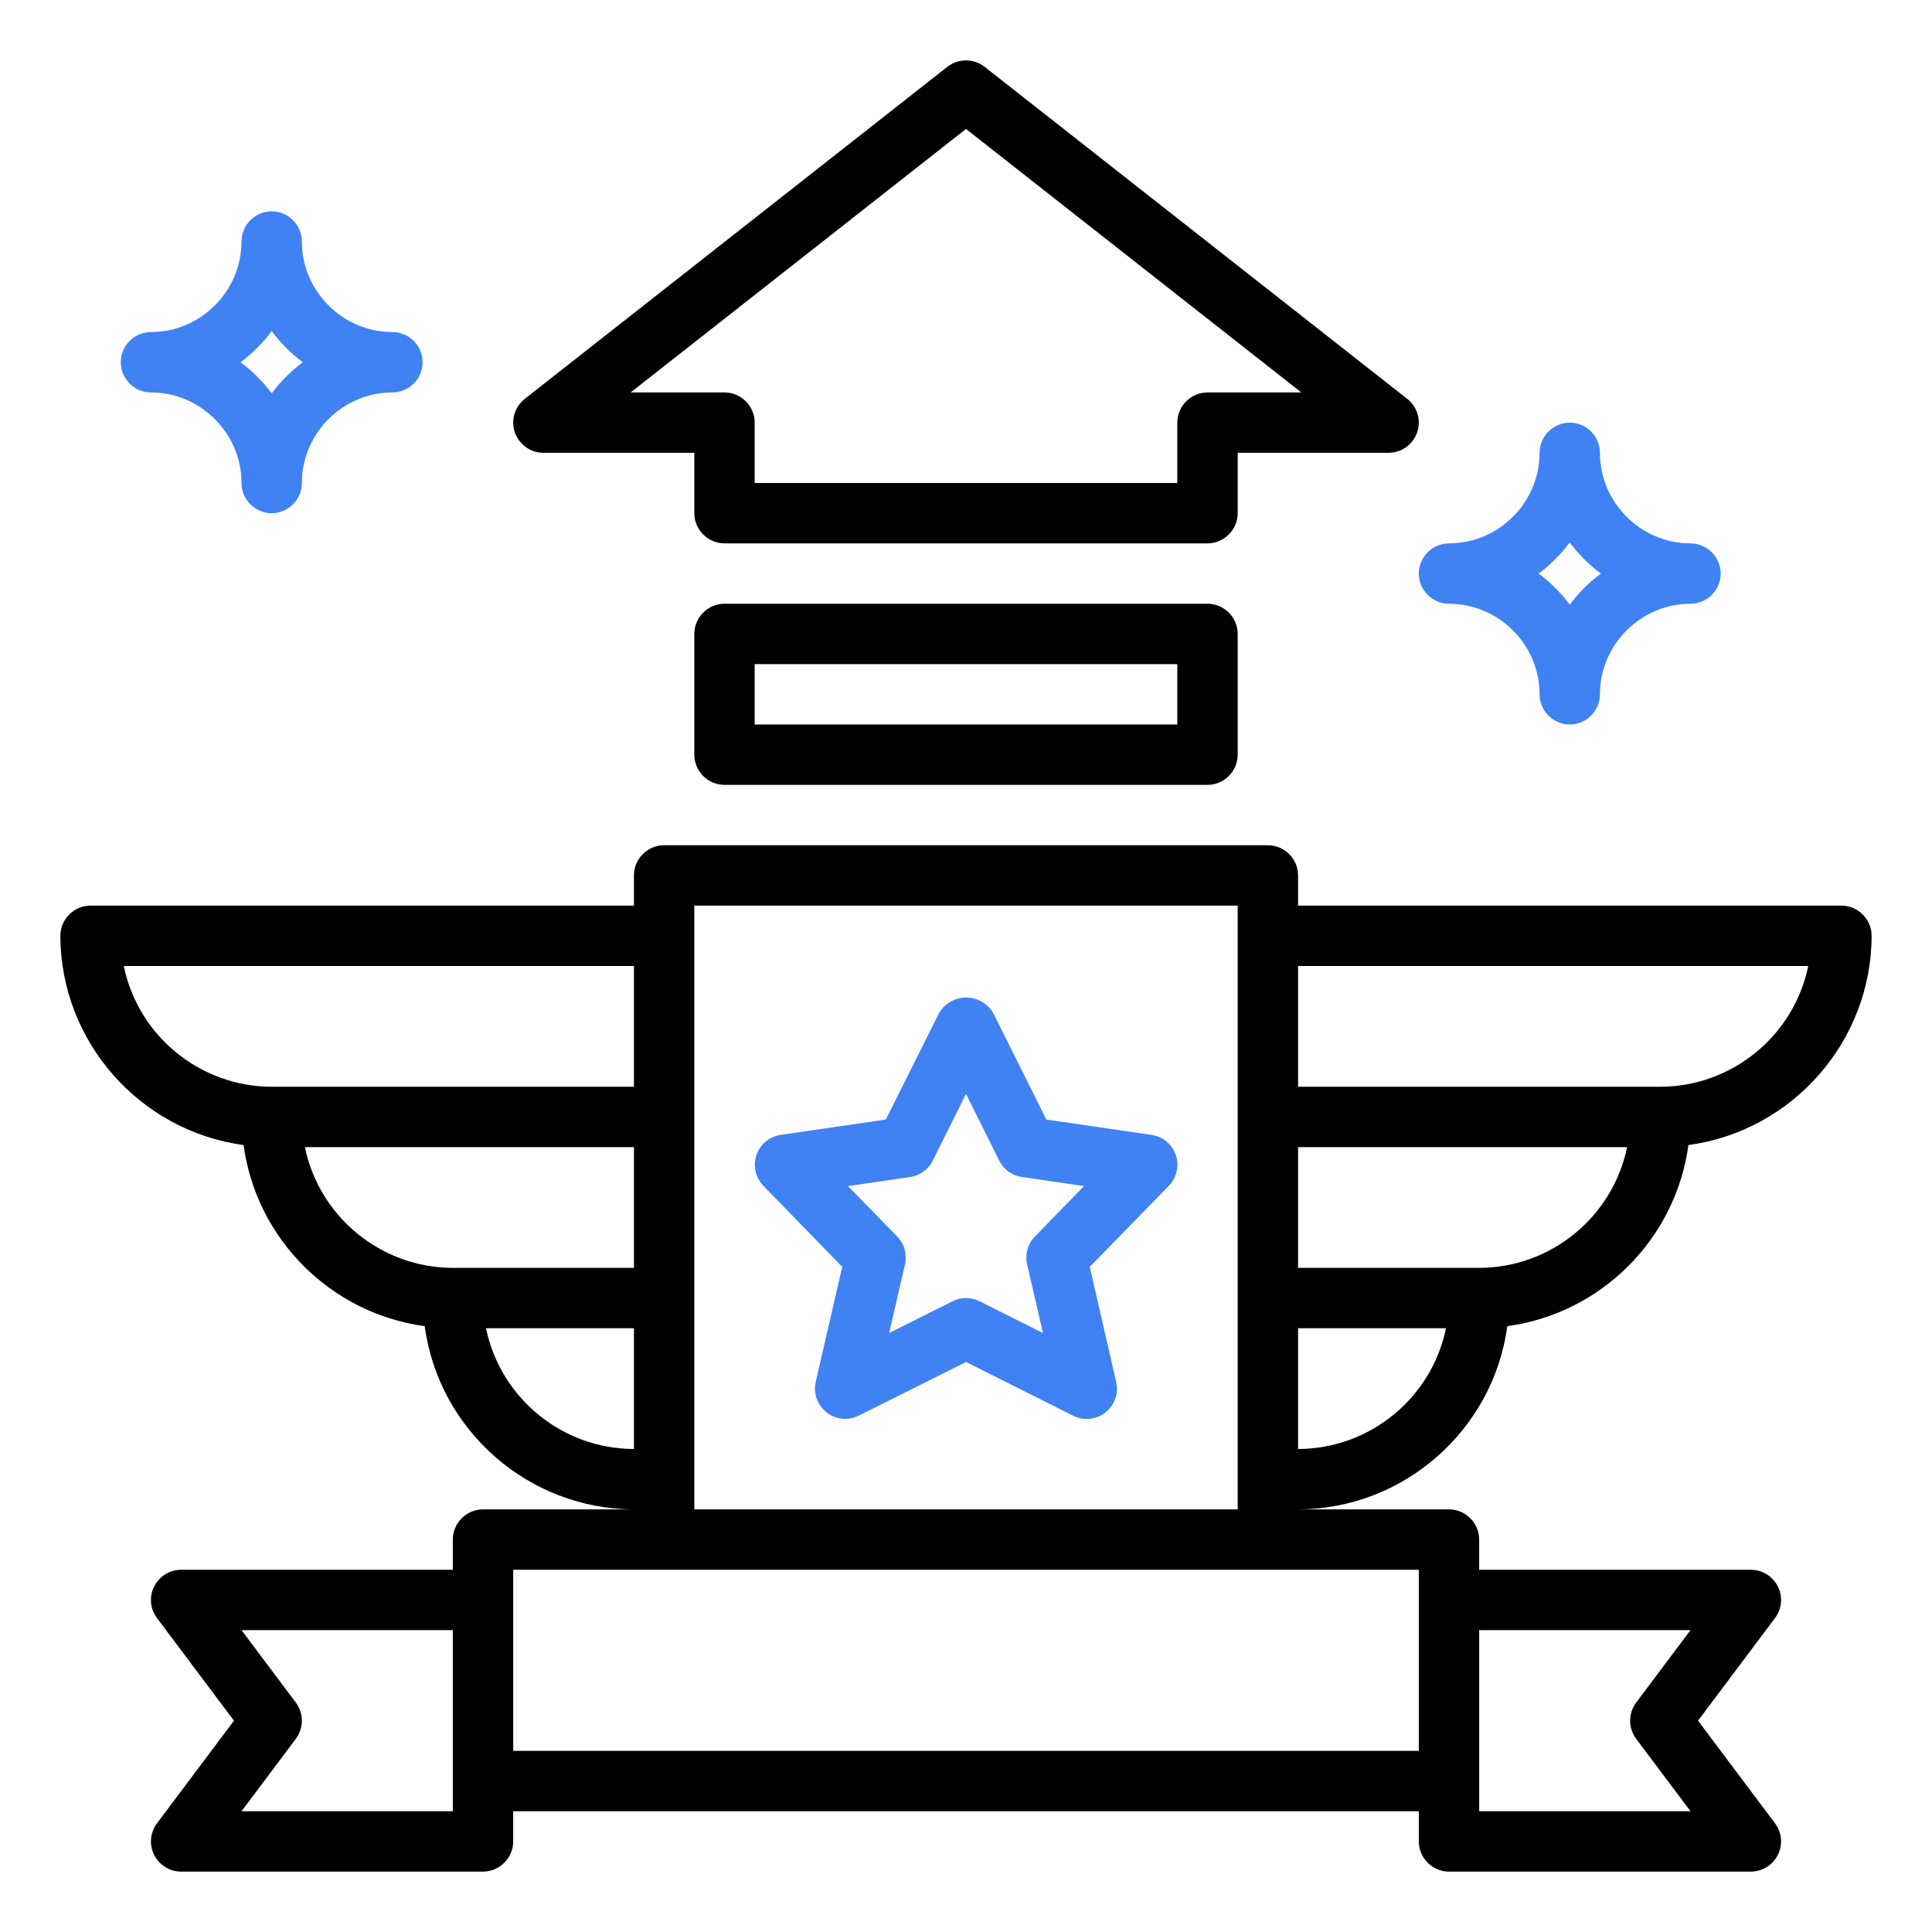
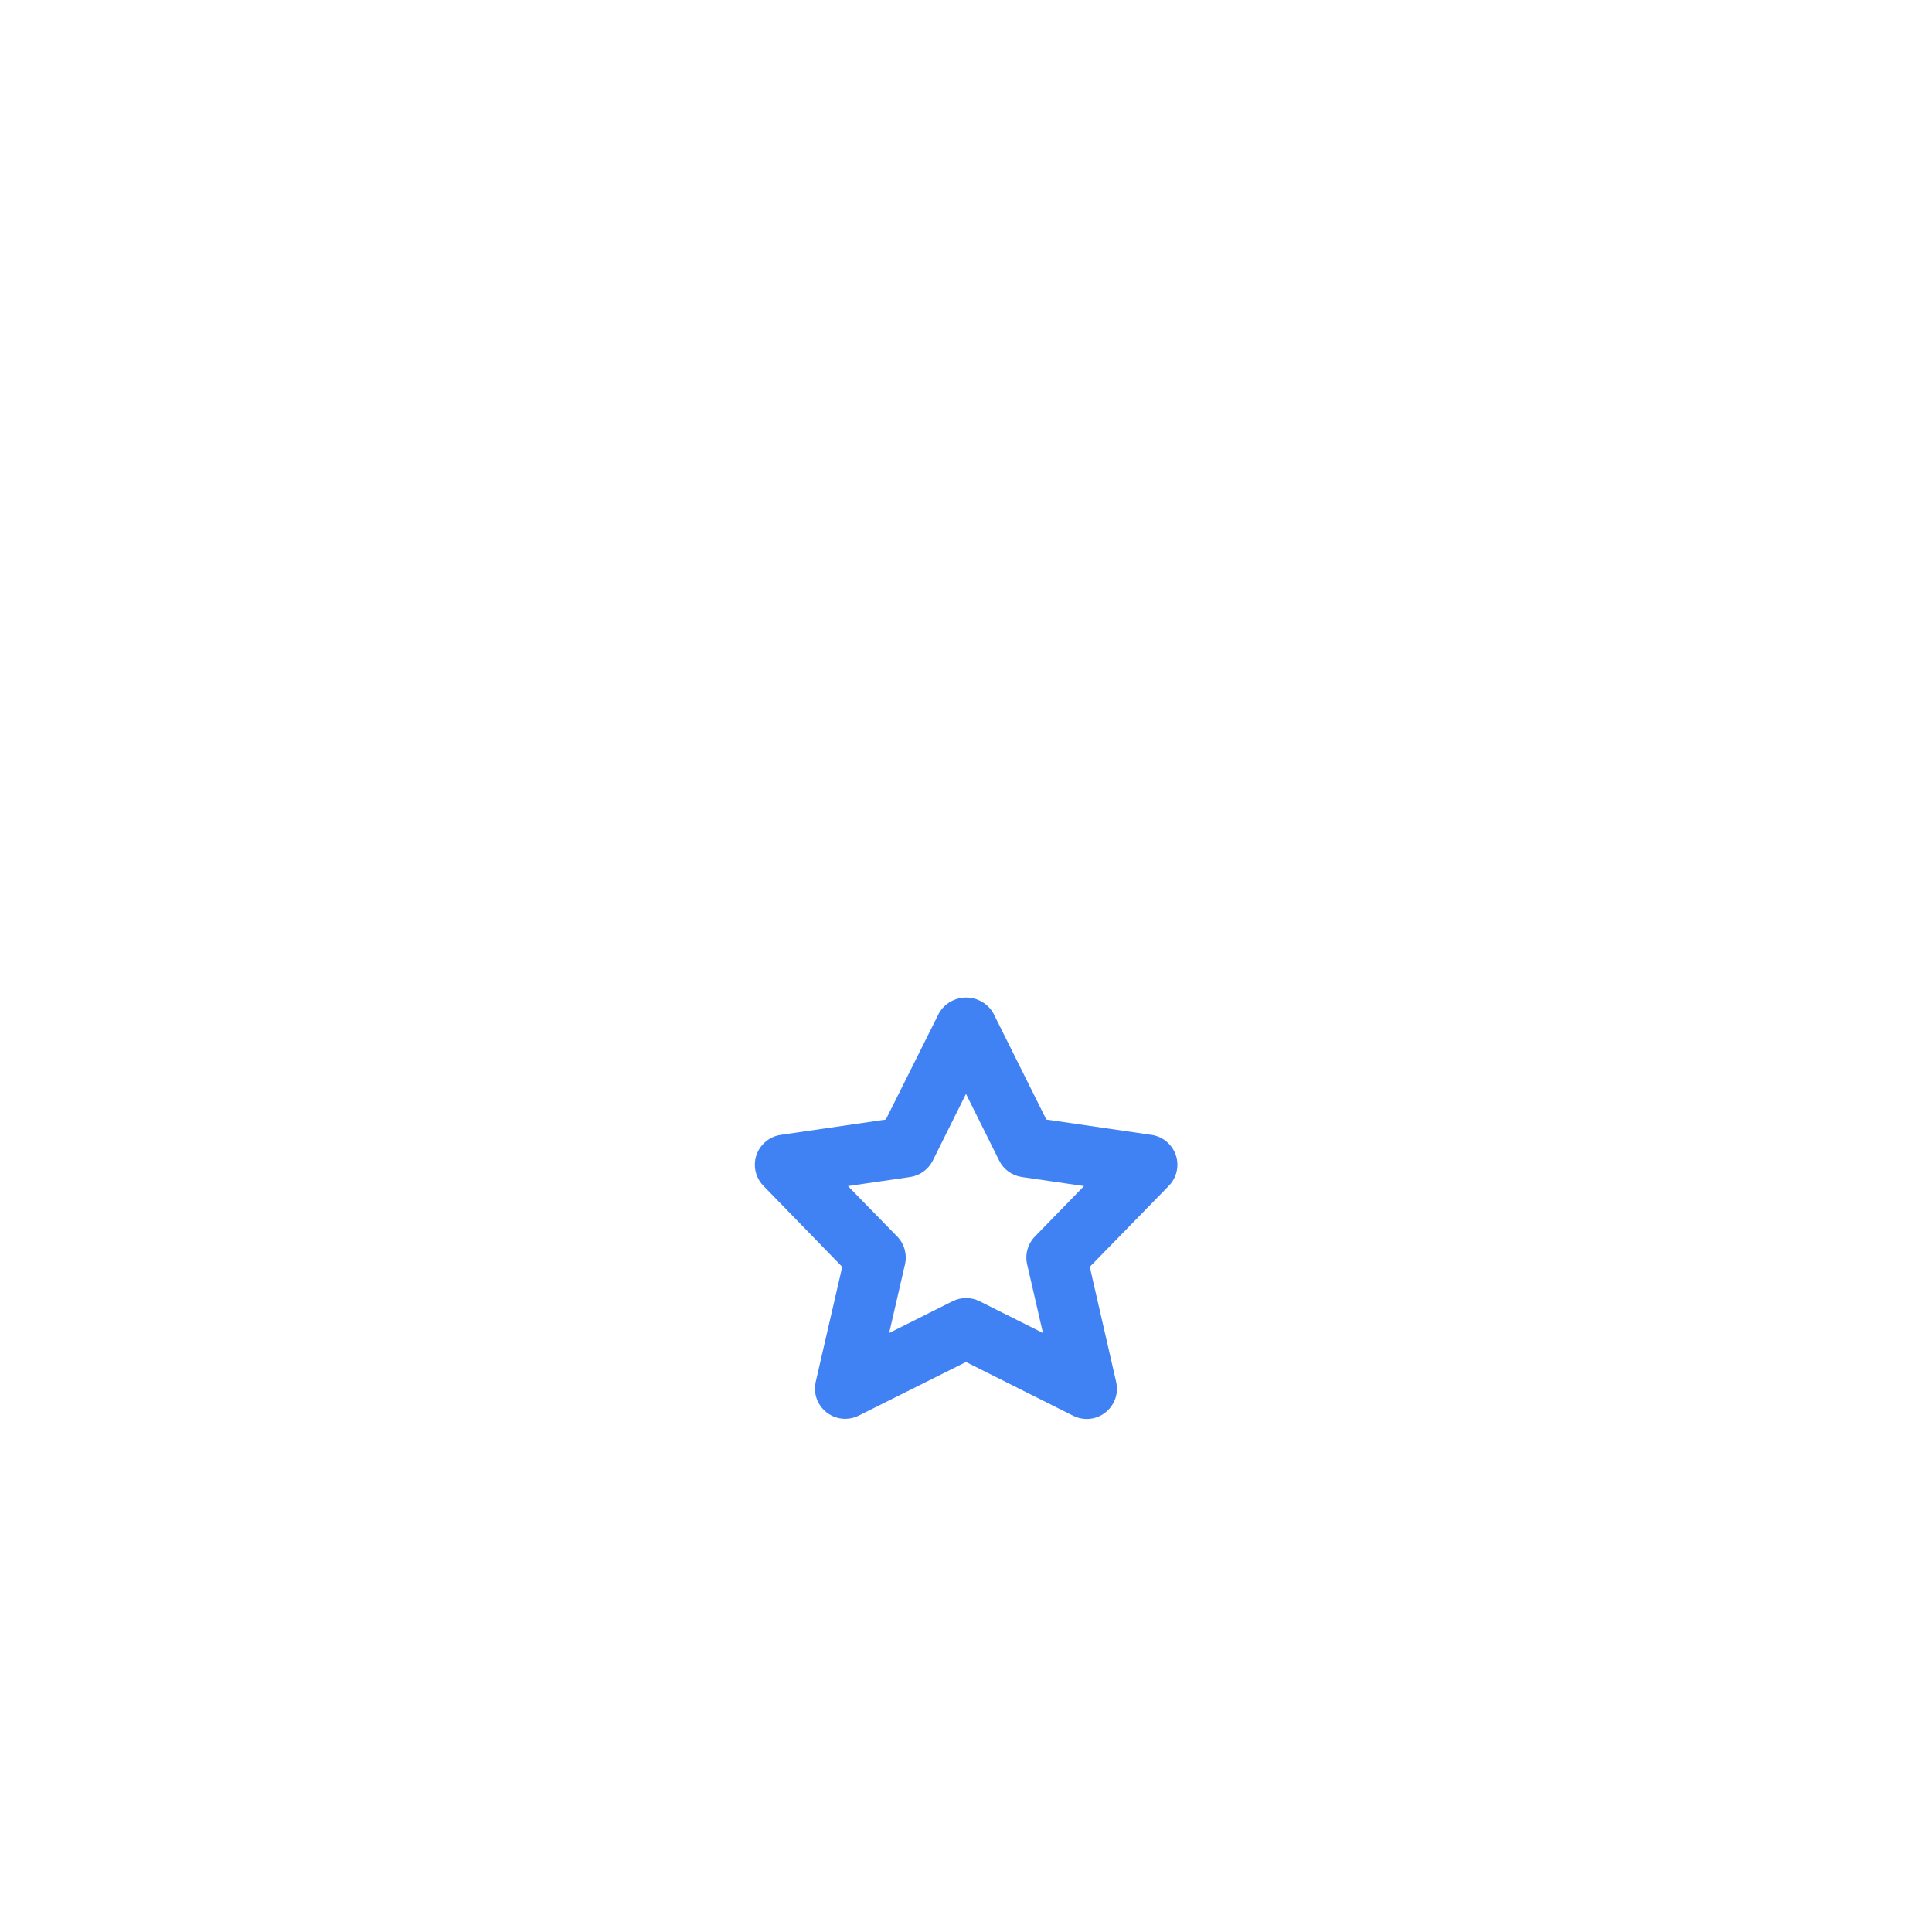
<svg xmlns="http://www.w3.org/2000/svg" width="100%" height="100%" viewBox="0 0 300 300" version="1.1" xml:space="preserve" style="fill-rule:evenodd;clip-rule:evenodd;stroke-linejoin:round;stroke-miterlimit:2;">
  <g>
-     <path d="M285.938,140.625l-84.375,0l0,-4.688c0,-2.571 -2.117,-4.687 -4.688,-4.687l-93.75,0c-2.571,0 -4.688,2.116 -4.688,4.688l0.001,4.687l-84.376,0c-2.571,0 -4.687,2.116 -4.687,4.688c0.028,16.343 12.252,30.303 28.448,32.489c1.982,14.586 13.539,26.143 28.125,28.125c2.186,16.196 16.146,28.42 32.49,28.448l-23.438,0c-2.571,0 -4.687,2.116 -4.687,4.688l0,4.687l-42.188,0c-2.571,0 -4.687,2.116 -4.687,4.688c0,1.014 0.329,2.001 0.937,2.812l11.953,15.938l-11.953,15.937c-0.608,0.811 -0.937,1.798 -0.937,2.813c0,2.571 2.116,4.687 4.687,4.687l46.875,0c2.571,0 4.688,-2.116 4.688,-4.688l0,-4.687l140.625,0l0,4.688c0,2.571 2.116,4.687 4.687,4.687l46.875,0c2.571,0 4.688,-2.116 4.688,-4.688c0,-1.014 -0.33,-2.001 -0.938,-2.812l-11.953,-15.938l11.953,-15.937c0.608,-0.811 0.938,-1.798 0.938,-2.813c0,-2.571 -2.117,-4.687 -4.688,-4.687l-42.188,0l0,-4.688c0,-2.571 -2.116,-4.687 -4.687,-4.687l-23.438,0c16.344,-0.028 30.304,-12.252 32.49,-28.448c14.586,-1.982 26.143,-13.539 28.125,-28.125c16.196,-2.186 28.42,-16.146 28.448,-32.489c0,-2.572 -2.116,-4.688 -4.688,-4.688Zm-215.625,140.625l-32.812,0l8.437,-11.25c1.247,-1.662 1.247,-3.963 0,-5.625l-8.437,-11.25l32.812,0l0,28.125Zm159.375,-28.125l32.813,0l-8.438,11.25c-1.246,1.662 -1.246,3.963 0,5.625l8.438,11.25l-32.813,0l0,-28.125Zm-121.875,-112.5l84.375,0l0,93.75l-84.375,0l0,-93.75Zm-65.625,28.125c-11.092,-0.012 -20.736,-7.885 -22.968,-18.75l79.218,0l0,18.75l-56.25,0Zm28.125,28.125c-11.092,-0.012 -20.736,-7.885 -22.968,-18.75l51.093,0l0,18.75l-28.125,0Zm5.157,9.375l22.968,0l0,18.75c-11.092,-0.012 -20.736,-7.885 -22.968,-18.75Zm144.844,37.5l0,28.125l-140.625,0l0,-28.125l140.625,0Zm-18.75,-18.75l0,-18.75l22.968,0c-2.232,10.865 -11.876,18.738 -22.968,18.75Zm28.125,-28.125l-28.125,0l0,-18.75l51.093,0c-2.232,10.865 -11.876,18.738 -22.968,18.75Zm28.124,-28.125l-56.25,0l0,-18.75l79.219,0c-2.232,10.865 -11.876,18.738 -22.968,18.75Z" style="fill-rule:nonzero;" />
    <path d="M178.805,176.222l-16.332,-2.381l-8.254,-16.561c-0.88,-1.476 -2.477,-2.383 -4.196,-2.383c-1.718,0 -3.315,0.907 -4.195,2.383l-8.278,16.561l-16.331,2.381c-2.293,0.335 -4.01,2.321 -4.01,4.638c0,1.223 0.479,2.399 1.333,3.274l12.239,12.582l-4.115,17.854c-0.081,0.348 -0.122,0.703 -0.122,1.059c0,2.572 2.116,4.688 4.688,4.688c0.729,0 1.448,-0.17 2.099,-0.497l16.669,-8.329l16.655,8.353c0.651,0.326 1.37,0.496 2.099,0.496c2.571,0 4.687,-2.116 4.687,-4.687c0,-0.357 -0.04,-0.712 -0.121,-1.059l-4.101,-17.878l12.276,-12.582c0.855,-0.875 1.333,-2.051 1.333,-3.274c0,-2.317 -1.717,-4.303 -4.009,-4.638l-0.014,0Zm-18.099,15.778c-1.113,1.14 -1.571,2.773 -1.214,4.327l2.456,10.659l-9.843,-4.931c-1.318,-0.659 -2.873,-0.659 -4.191,0l-9.844,4.931l2.457,-10.659c0.357,-1.554 -0.101,-3.187 -1.215,-4.327l-7.64,-7.828l9.651,-1.406c1.517,-0.222 2.832,-1.174 3.516,-2.546l5.161,-10.364l5.156,10.364c0.684,1.372 1.999,2.324 3.516,2.546l9.651,1.406l-7.617,7.828Z" style="fill:#4082f4;fill-rule:nonzero;" />
-     <path d="M84.375,70.313l23.438,-0.001l-0.001,9.376c0.001,2.571 2.117,4.687 4.688,4.687l75,0c2.571,0 4.688,-2.116 4.688,-4.688l0,-9.374l23.437,-0.001c2.571,0 4.686,-2.116 4.686,-4.687c0,-1.437 -0.66,-2.796 -1.789,-3.684l-65.625,-51.563c-1.694,-1.332 -4.1,-1.332 -5.794,0l-65.625,51.563c-1.129,0.888 -1.789,2.247 -1.789,3.684c0,2.571 2.115,4.687 4.686,4.688Zm65.625,-50.288l52.069,40.913l-14.569,-0.001c-2.571,0 -4.688,2.117 -4.688,4.688l0,9.375l-65.625,0l0,-9.375c0,-2.571 -2.116,-4.688 -4.687,-4.688l-14.569,0.001l52.069,-40.913Z" style="fill-rule:nonzero;" />
-     <path d="M225,93.75c7.714,0 14.063,6.348 14.063,14.063c0,2.571 2.116,4.687 4.687,4.687c2.571,0 4.688,-2.116 4.688,-4.688c0,-7.714 6.348,-14.062 14.062,-14.062c2.571,0 4.688,-2.116 4.688,-4.688c0,-2.571 -2.117,-4.687 -4.688,-4.687c-7.714,0 -14.063,-6.348 -14.063,-14.063c0,-2.571 -2.116,-4.687 -4.687,-4.687c-2.571,0 -4.688,2.116 -4.688,4.688c0,7.714 -6.348,14.062 -14.062,14.062c-2.571,0 -4.688,2.116 -4.688,4.688c0,2.571 2.117,4.687 4.688,4.687Zm18.75,-9.52c1.366,1.839 2.994,3.467 4.833,4.832c-1.839,1.366 -3.467,2.994 -4.833,4.833c-1.366,-1.839 -2.994,-3.467 -4.833,-4.832c1.839,-1.366 3.467,-2.994 4.833,-4.833Z" style="fill:#4082f4;fill-rule:nonzero;" />
-     <path d="M23.438,60.938c7.714,-0.001 14.062,6.348 14.062,14.062c0,2.571 2.116,4.688 4.688,4.688c2.571,-0.001 4.687,-2.117 4.687,-4.688c0,-7.714 6.348,-14.063 14.063,-14.063c2.571,0.001 4.687,-2.116 4.687,-4.687c0,-2.571 -2.116,-4.688 -4.688,-4.688c-7.714,0.001 -14.062,-6.348 -14.062,-14.062c0,-2.571 -2.116,-4.688 -4.688,-4.688c-2.571,0.001 -4.687,2.117 -4.687,4.688c0,7.714 -6.348,14.063 -14.063,14.063c-2.571,-0.001 -4.687,2.116 -4.687,4.687c0,2.571 2.116,4.688 4.688,4.688Zm18.75,-9.521c1.365,1.839 2.993,3.467 4.832,4.833c-1.839,1.366 -3.467,2.994 -4.832,4.833c-1.366,-1.839 -2.994,-3.467 -4.833,-4.833c1.839,-1.366 3.467,-2.994 4.833,-4.833Z" style="fill:#4082f4;fill-rule:nonzero;" />
-     <path d="M187.5,93.75l-75,0c-2.571,0 -4.688,2.116 -4.688,4.688l0.001,18.749c-0.001,2.572 2.116,4.688 4.687,4.688l75,0c2.571,0 4.688,-2.116 4.688,-4.688l0,-18.749c0,-2.572 -2.117,-4.688 -4.688,-4.688Zm-4.688,18.75l-65.625,0l0,-9.375l65.625,0l0,9.375Z" style="fill-rule:nonzero;" />
  </g>
</svg>